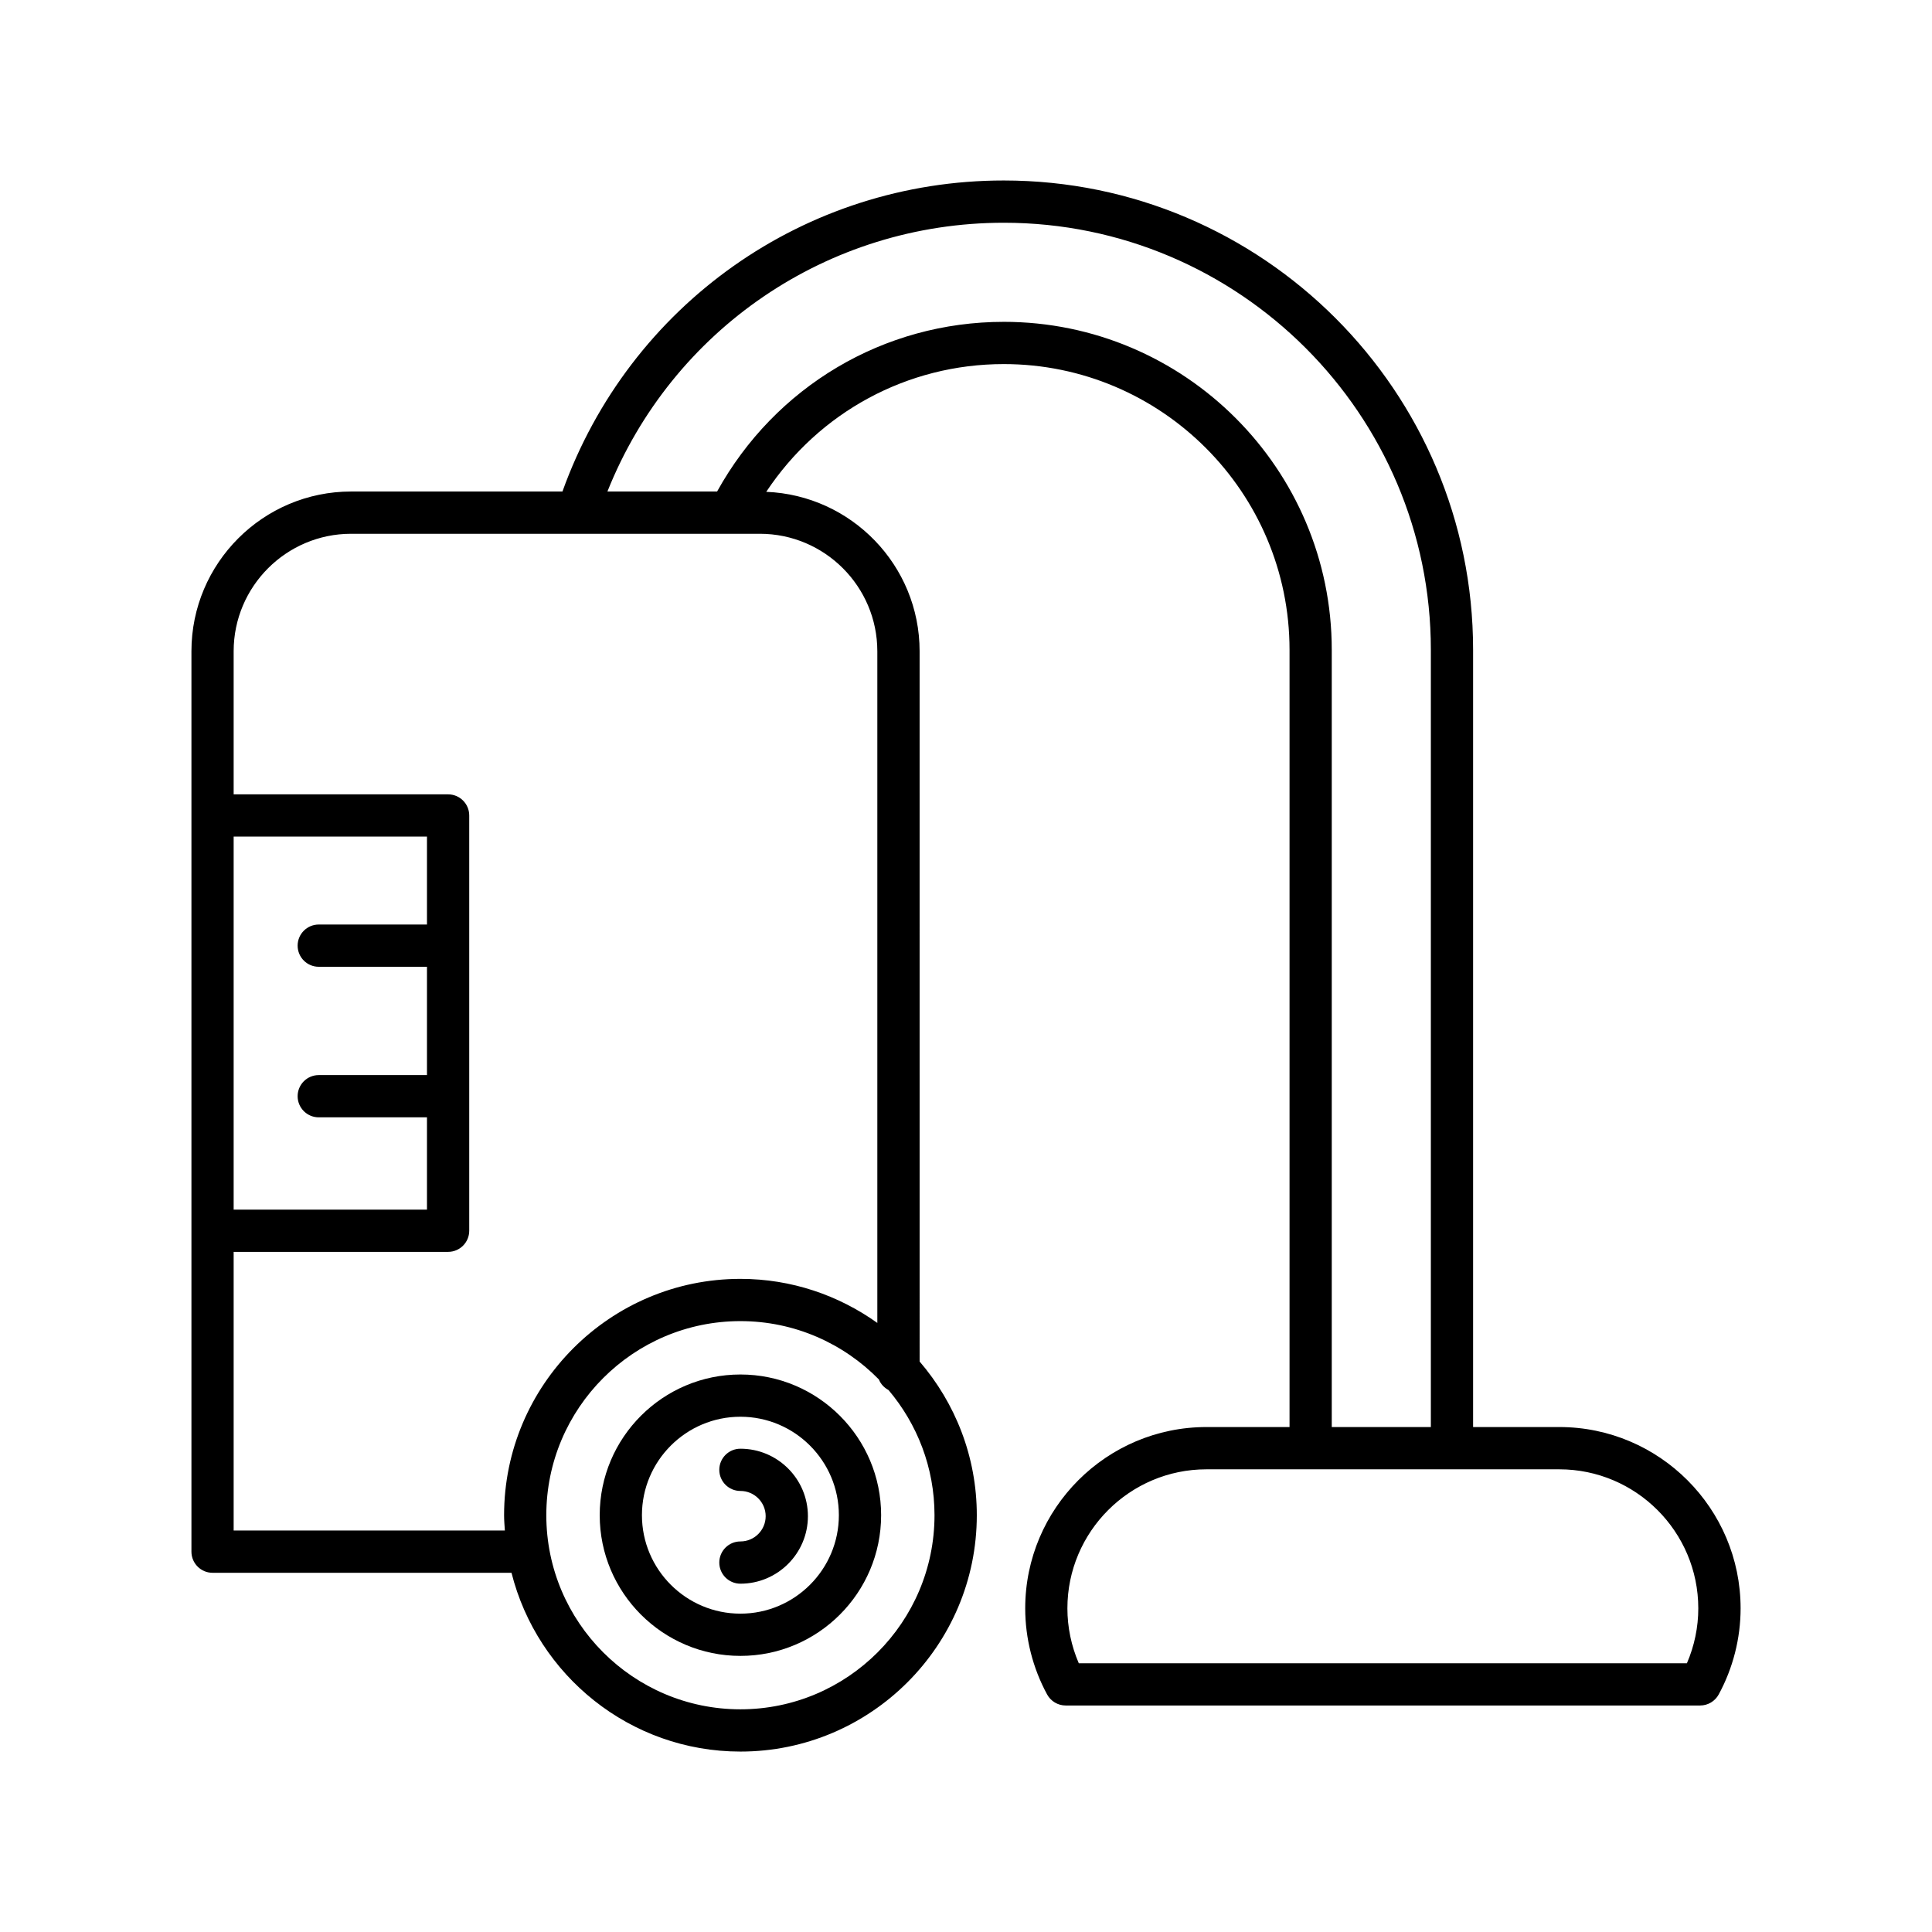
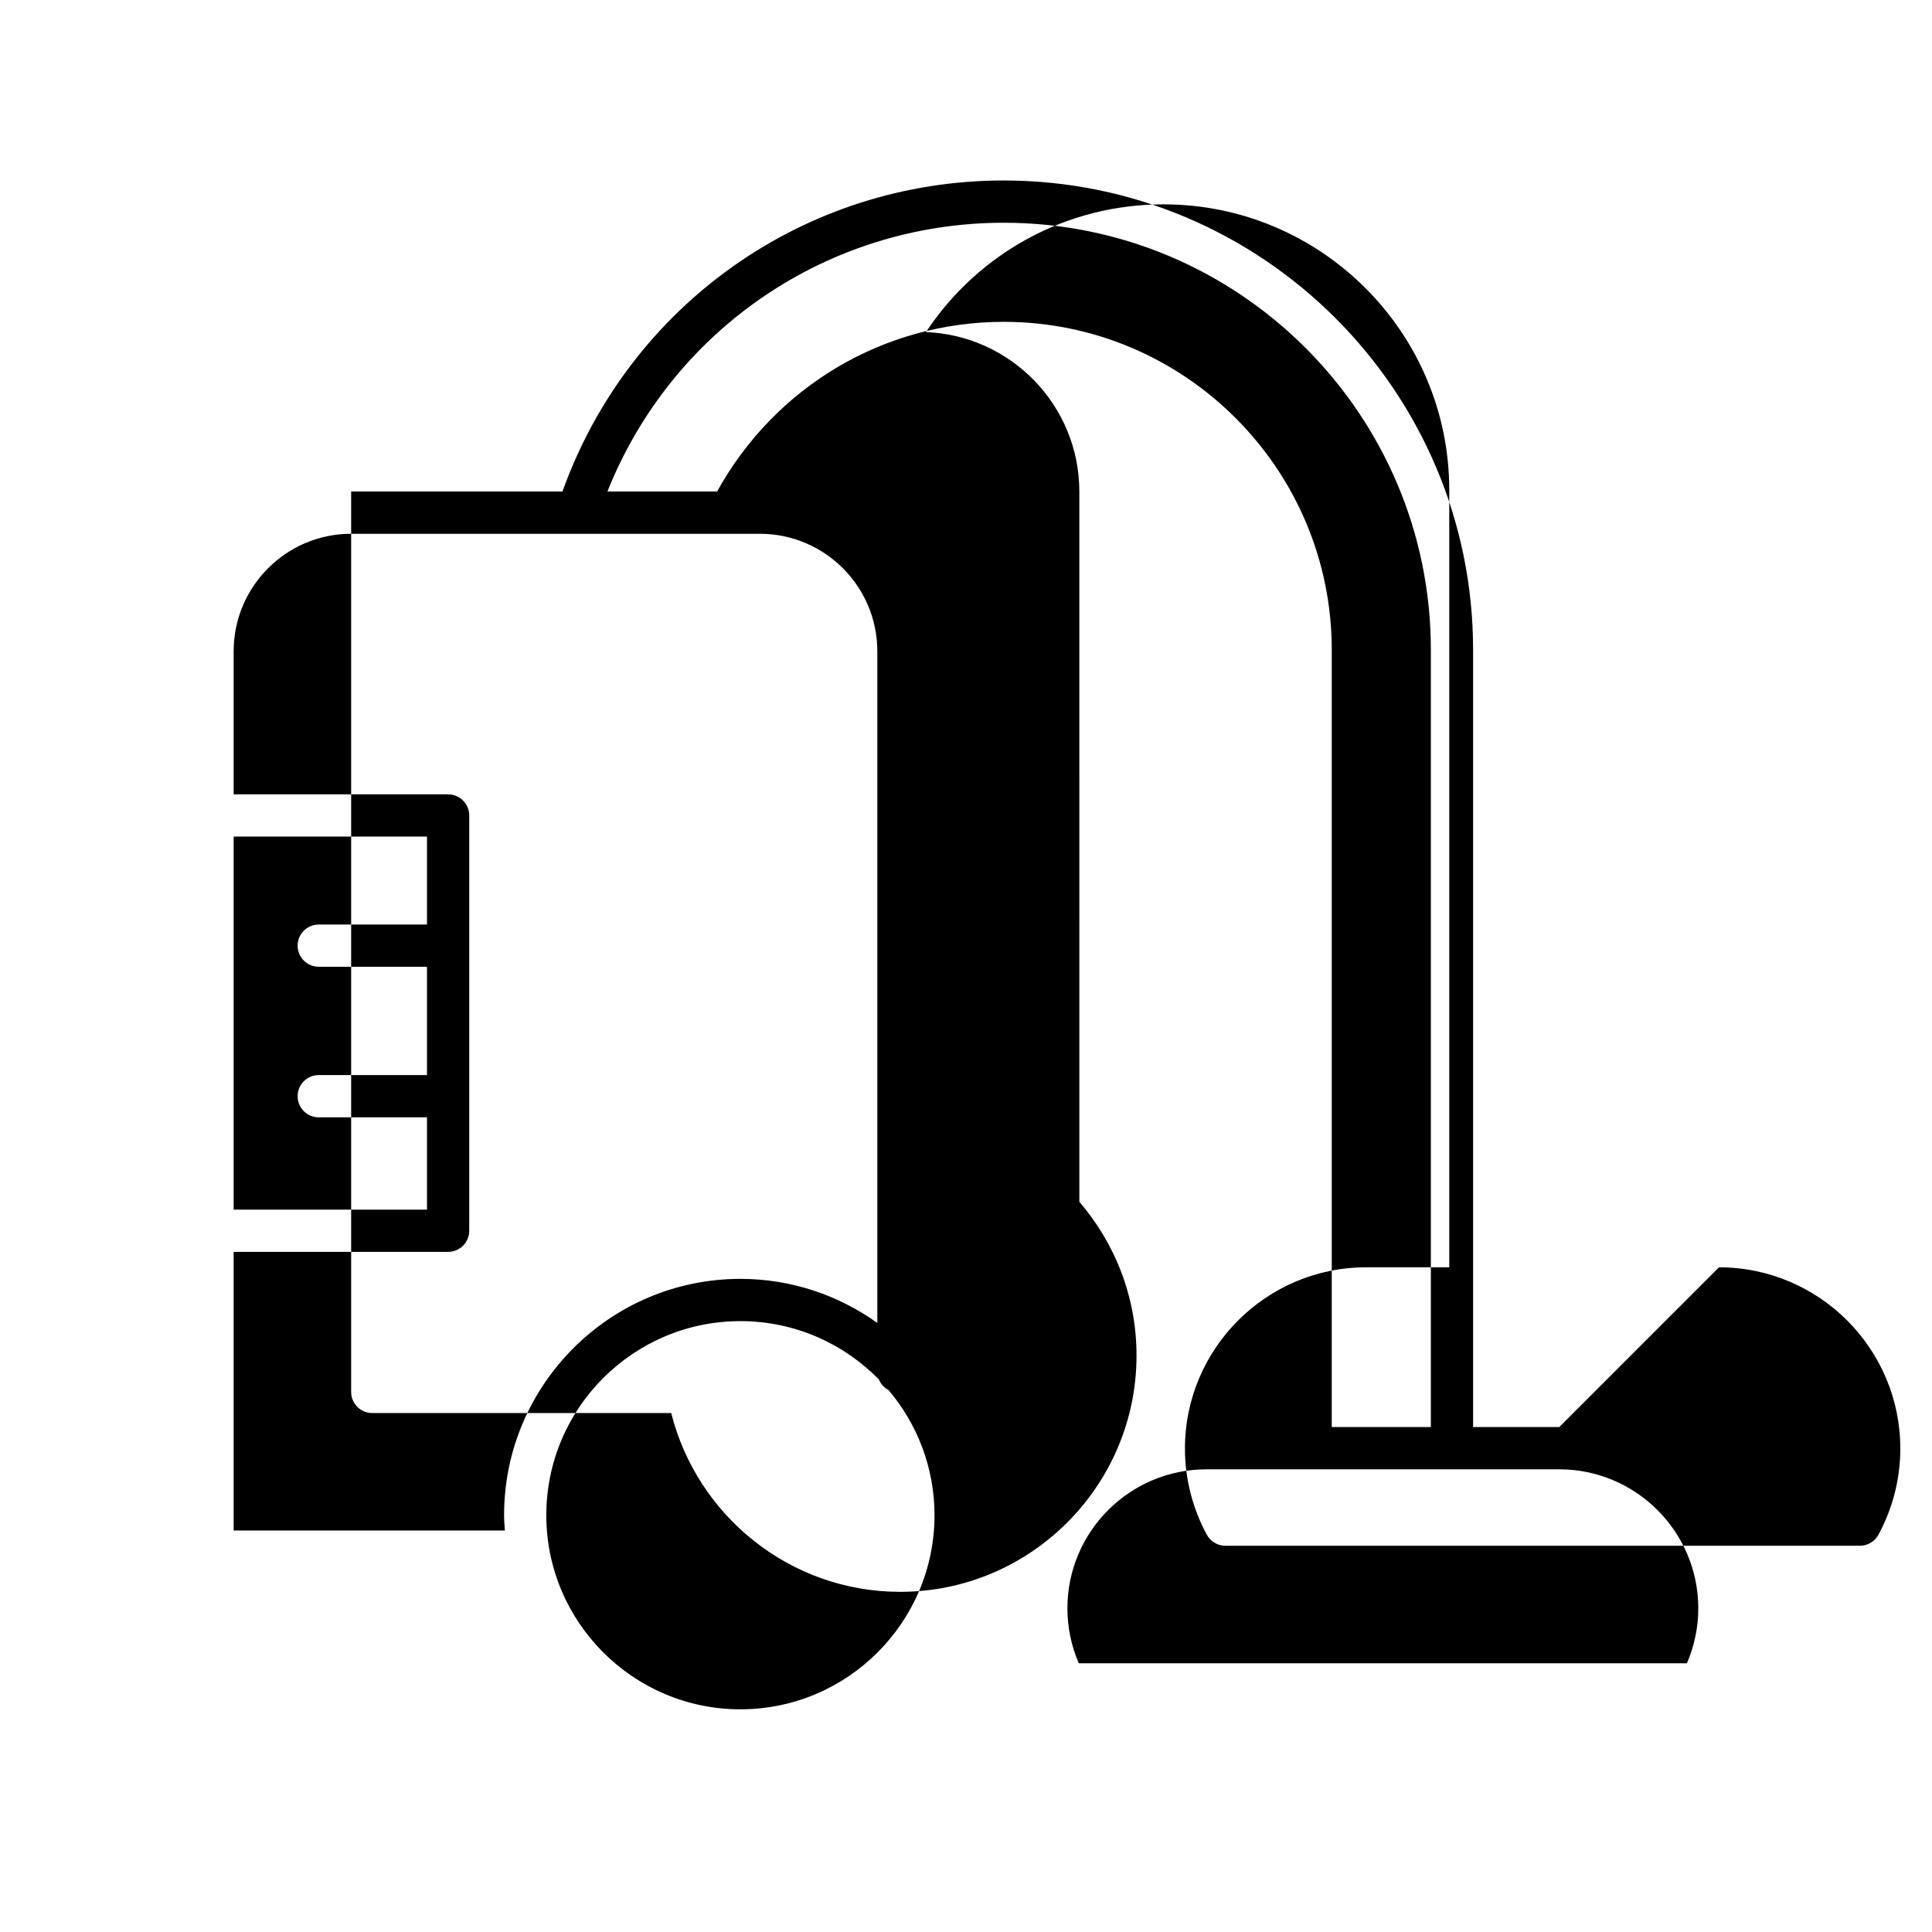
<svg xmlns="http://www.w3.org/2000/svg" fill="#000000" width="800px" height="800px" version="1.1" viewBox="144 144 512 512">
  <g>
-     <path d="m302.93 545.54c0 20.559 16.727 37.289 37.289 37.289 20.559 0 37.289-16.727 37.289-37.289 0-20.559-16.727-37.285-37.289-37.285s-37.289 16.723-37.289 37.285zm63.379 0c0 14.387-11.703 26.094-26.094 26.094-14.387 0-26.094-11.703-26.094-26.094 0-14.387 11.703-26.09 26.094-26.09s26.094 11.703 26.094 26.09z" />
-     <path d="m334.62 533.52c0 3.09 2.504 5.598 5.598 5.598 3.691 0 6.691 3 6.691 6.688 0 3.691-3 6.691-6.691 6.691-3.094 0-5.598 2.508-5.598 5.598s2.504 5.598 5.598 5.598c9.863 0 17.887-8.023 17.887-17.887 0-9.863-8.023-17.883-17.887-17.883-3.094 0-5.598 2.508-5.598 5.598z" />
-     <path d="m557.23 522.18h-22.844v-205.96c0-68.586-55.797-124.39-124.38-124.39-52.773 0-99.207 32.98-116.95 82.426h-55.996c-23.344 0-42.328 18.988-42.328 42.332v238.62c0 3.09 2.504 5.598 5.598 5.598h79.223c6.84 27.176 31.41 47.379 60.676 47.379 34.531 0 62.633-28.098 62.633-62.633 0-15.555-5.734-29.77-15.152-40.734l-0.004-188.23c0-22.773-18.09-41.352-40.645-42.246 13.973-21.074 37.328-33.855 62.949-33.855 41.762 0 75.73 33.973 75.73 75.734v205.96h-22.004c-26.492 0-48.043 21.551-48.043 48.043 0 7.949 2.008 15.84 5.801 22.824 0.98 1.801 2.871 2.926 4.922 2.926h168.14c2.051 0 3.941-1.125 4.922-2.926 3.793-6.984 5.801-14.875 5.801-22.824-0.004-26.488-21.555-48.043-48.047-48.043zm-351.31-156.48h51.234v23.309h-28.68c-3.094 0-5.598 2.508-5.598 5.598 0 3.09 2.504 5.598 5.598 5.598h28.68v28.703h-28.68c-3.094 0-5.598 2.508-5.598 5.598s2.504 5.598 5.598 5.598h28.68v24.457h-51.234zm173.55 146.68c7.586 8.965 12.184 20.531 12.184 33.168 0 28.363-23.074 51.438-51.438 51.438-28.359 0-51.438-23.074-51.438-51.438 0-28.359 23.074-51.438 51.438-51.438 14.363 0 27.355 5.934 36.695 15.457 0.484 1.227 1.41 2.188 2.559 2.812zm-2.969-195.79v178c-10.25-7.32-22.754-11.676-36.281-11.676-34.531 0-62.633 28.098-62.633 62.633 0 1.371 0.117 2.711 0.207 4.059h-71.875v-73.848h56.832c3.094 0 5.598-2.508 5.598-5.598v-110.05c0-3.09-2.504-5.598-5.598-5.598h-56.832v-37.918c0-17.168 13.969-31.137 31.133-31.137h108.31c17.168 0 31.137 13.965 31.137 31.133zm33.5-87.297c-31.82 0-60.586 17.16-75.965 44.965h-29.066c17.113-42.898 58.363-71.227 105.03-71.227 62.414 0 113.19 50.777 113.19 113.19v205.96h-26.262v-205.96c0-47.934-38.996-86.93-86.926-86.93zm181.05 355.49h-161.16c-1.98-4.582-3.019-9.555-3.019-14.551 0-20.316 16.531-36.848 36.844-36.848h93.504c20.312 0 36.844 16.531 36.844 36.848 0.004 4.996-1.035 9.969-3.016 14.551z" />
+     <path d="m557.23 522.18h-22.844v-205.96c0-68.586-55.797-124.39-124.38-124.39-52.773 0-99.207 32.98-116.95 82.426h-55.996v238.62c0 3.09 2.504 5.598 5.598 5.598h79.223c6.84 27.176 31.41 47.379 60.676 47.379 34.531 0 62.633-28.098 62.633-62.633 0-15.555-5.734-29.77-15.152-40.734l-0.004-188.23c0-22.773-18.09-41.352-40.645-42.246 13.973-21.074 37.328-33.855 62.949-33.855 41.762 0 75.73 33.973 75.73 75.734v205.96h-22.004c-26.492 0-48.043 21.551-48.043 48.043 0 7.949 2.008 15.84 5.801 22.824 0.98 1.801 2.871 2.926 4.922 2.926h168.14c2.051 0 3.941-1.125 4.922-2.926 3.793-6.984 5.801-14.875 5.801-22.824-0.004-26.488-21.555-48.043-48.047-48.043zm-351.31-156.48h51.234v23.309h-28.68c-3.094 0-5.598 2.508-5.598 5.598 0 3.09 2.504 5.598 5.598 5.598h28.68v28.703h-28.68c-3.094 0-5.598 2.508-5.598 5.598s2.504 5.598 5.598 5.598h28.68v24.457h-51.234zm173.55 146.68c7.586 8.965 12.184 20.531 12.184 33.168 0 28.363-23.074 51.438-51.438 51.438-28.359 0-51.438-23.074-51.438-51.438 0-28.359 23.074-51.438 51.438-51.438 14.363 0 27.355 5.934 36.695 15.457 0.484 1.227 1.41 2.188 2.559 2.812zm-2.969-195.79v178c-10.25-7.32-22.754-11.676-36.281-11.676-34.531 0-62.633 28.098-62.633 62.633 0 1.371 0.117 2.711 0.207 4.059h-71.875v-73.848h56.832c3.094 0 5.598-2.508 5.598-5.598v-110.05c0-3.09-2.504-5.598-5.598-5.598h-56.832v-37.918c0-17.168 13.969-31.137 31.133-31.137h108.31c17.168 0 31.137 13.965 31.137 31.133zm33.5-87.297c-31.82 0-60.586 17.16-75.965 44.965h-29.066c17.113-42.898 58.363-71.227 105.03-71.227 62.414 0 113.19 50.777 113.19 113.19v205.96h-26.262v-205.96c0-47.934-38.996-86.93-86.926-86.93zm181.05 355.49h-161.16c-1.98-4.582-3.019-9.555-3.019-14.551 0-20.316 16.531-36.848 36.844-36.848h93.504c20.312 0 36.844 16.531 36.844 36.848 0.004 4.996-1.035 9.969-3.016 14.551z" />
  </g>
</svg>